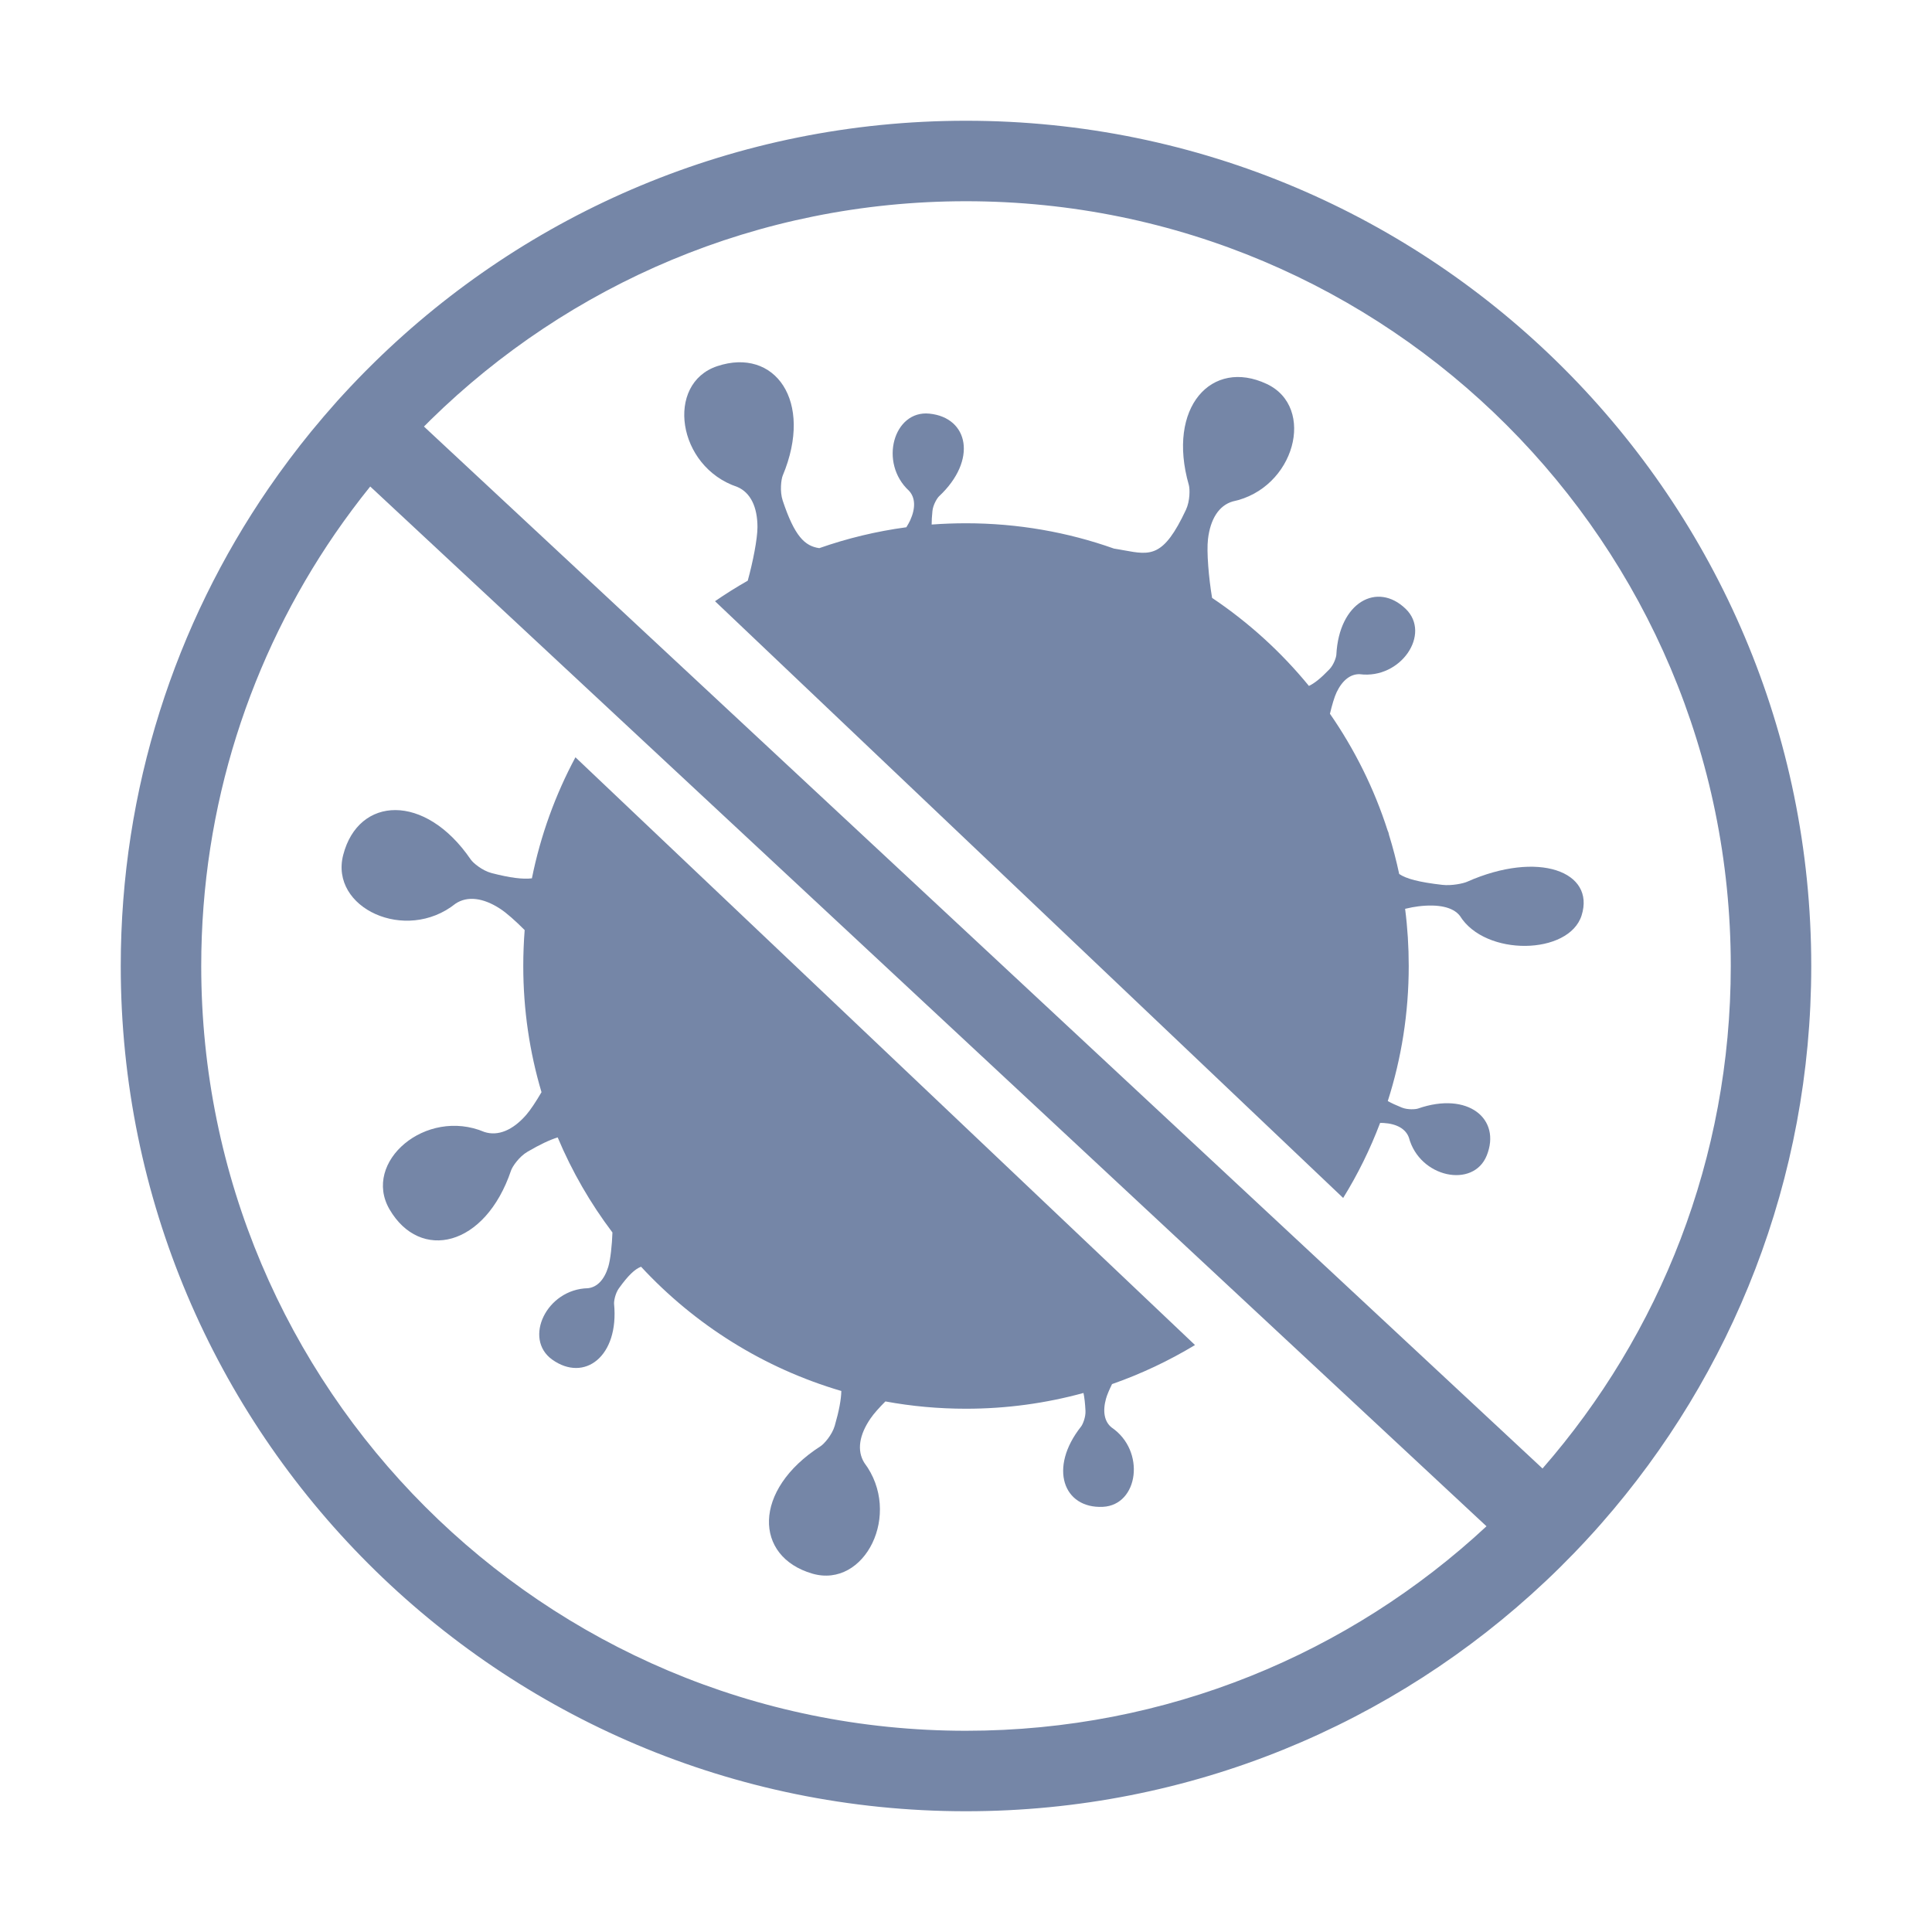
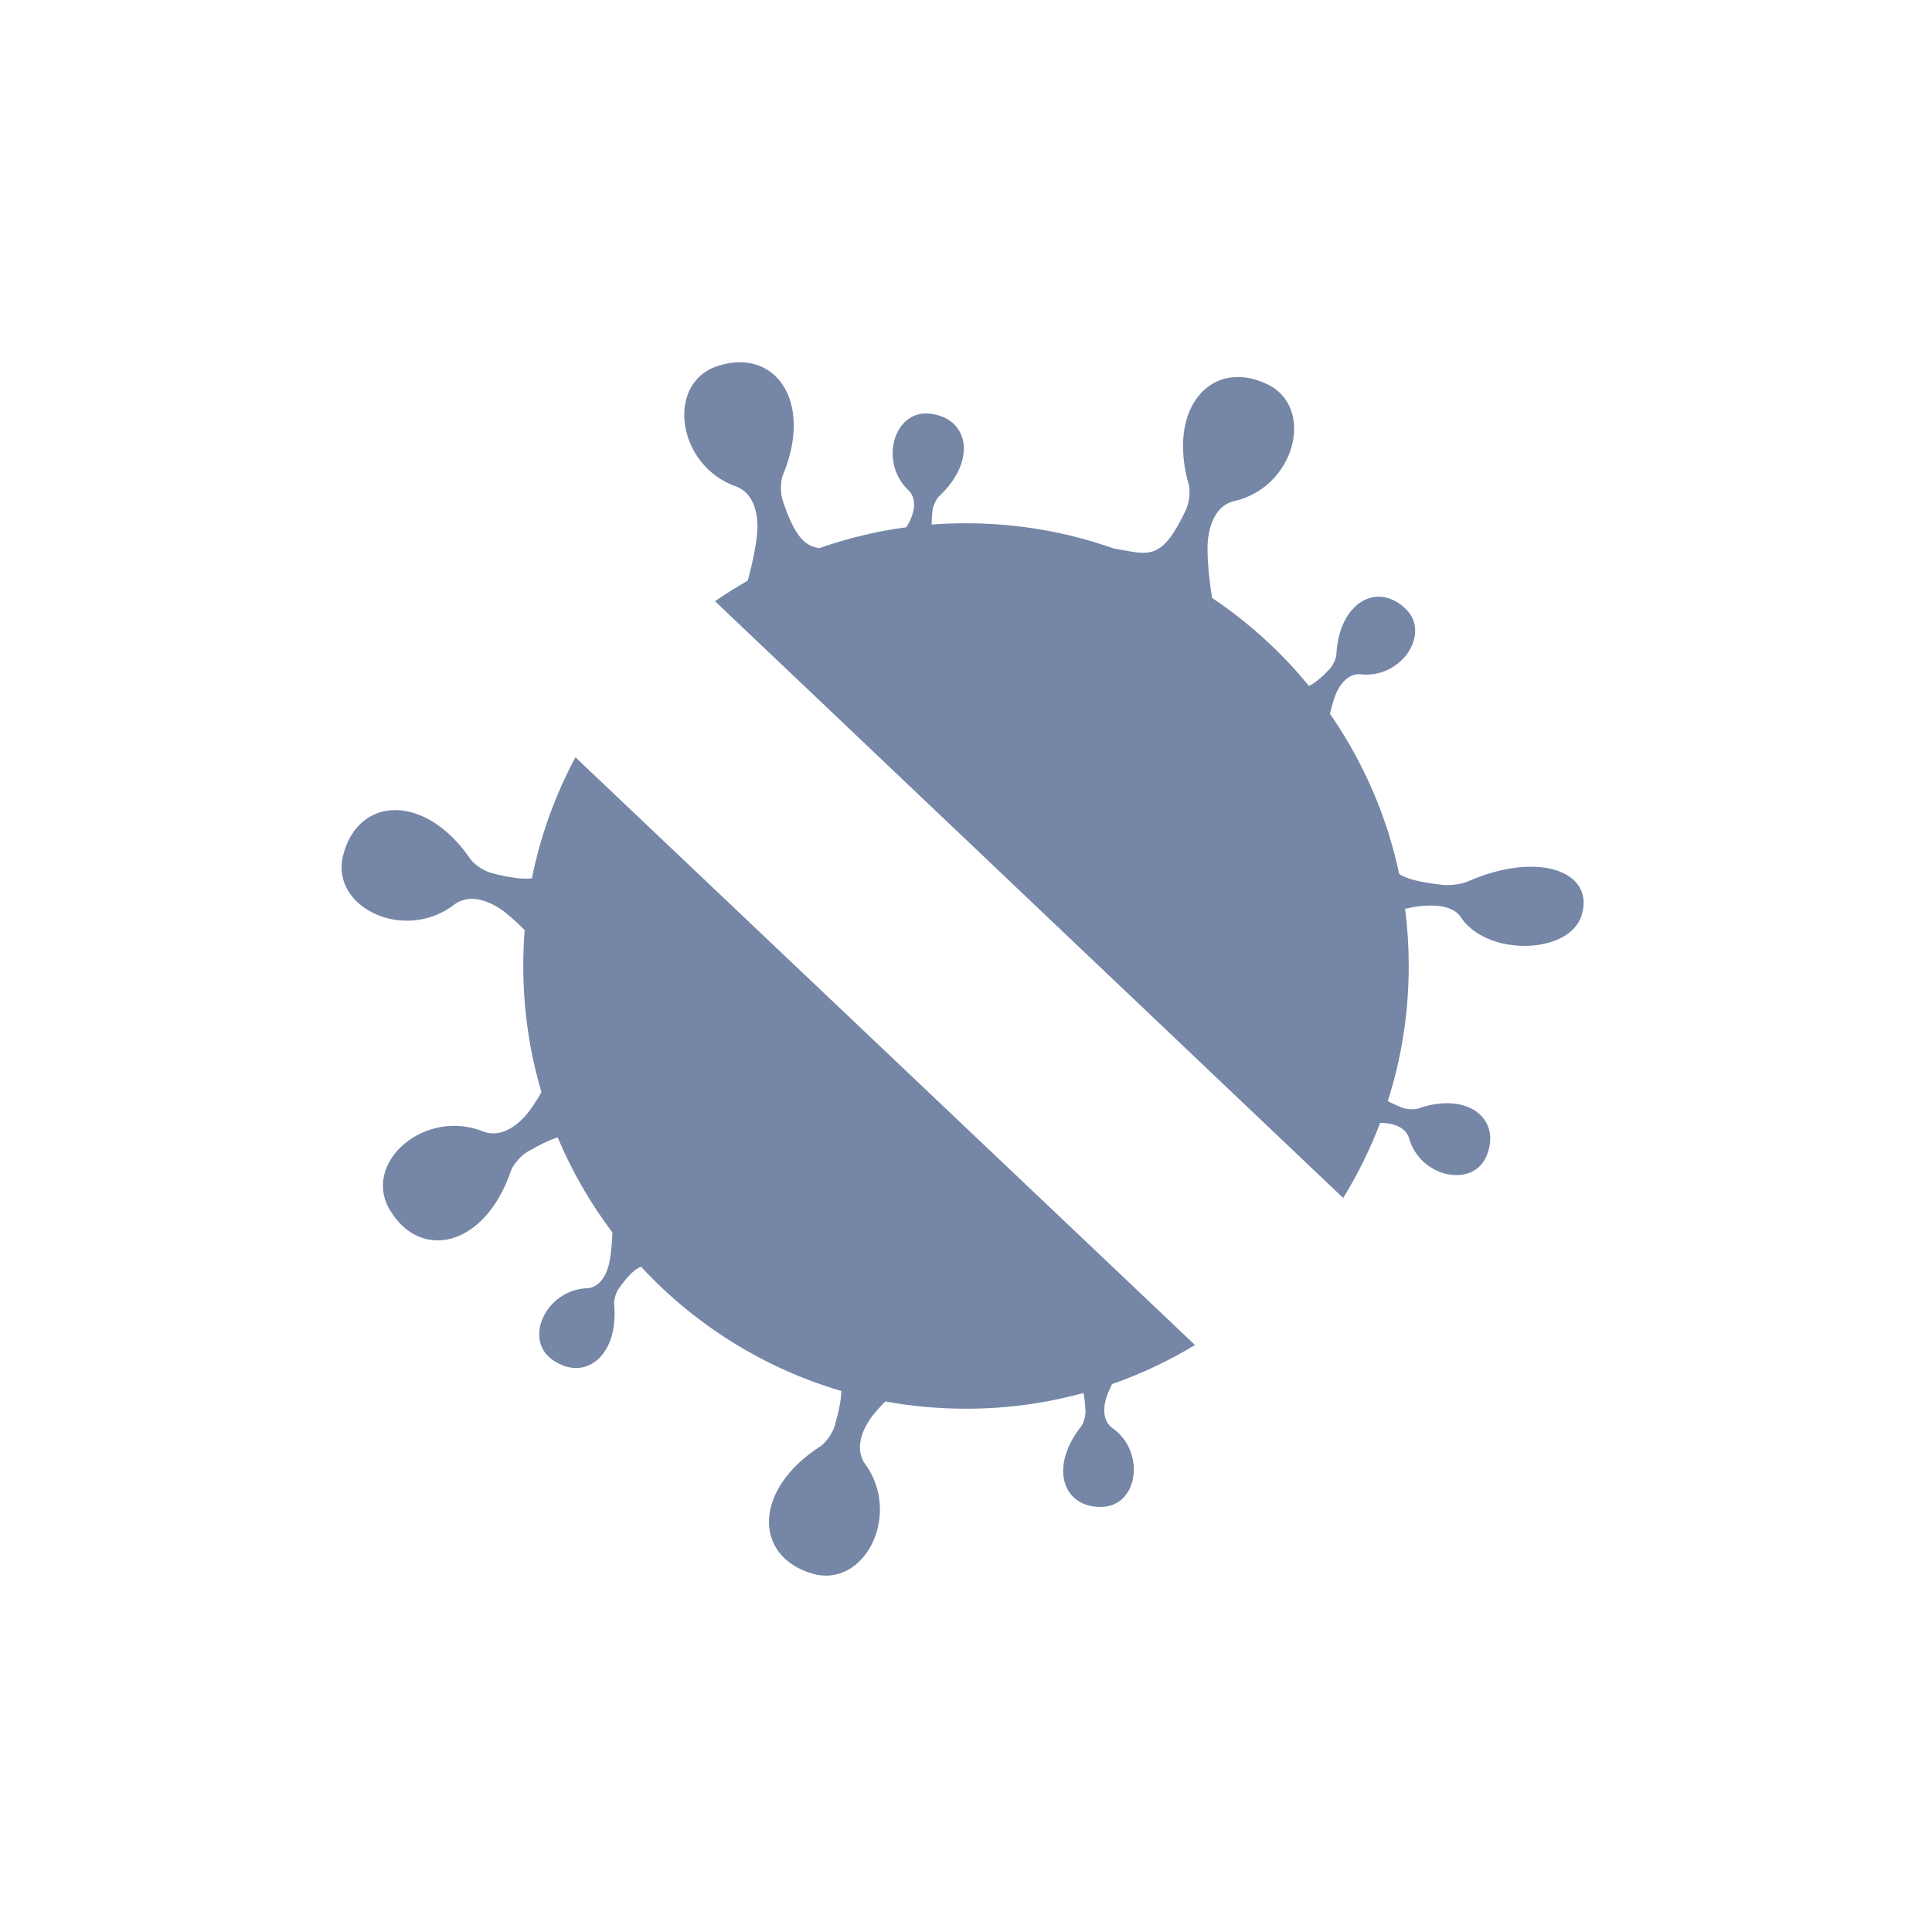
<svg xmlns="http://www.w3.org/2000/svg" width="32" height="32" viewBox="0 0 32 32" fill="none">
  <path d="M8.714 18.468C8.785 18.387 8.877 18.247 8.969 18.09C8.772 17.427 8.667 16.726 8.667 16C8.667 15.8 8.675 15.601 8.69 15.405C8.54 15.254 8.388 15.119 8.284 15.052C8.005 14.87 7.742 14.835 7.544 14.968C6.72 15.626 5.456 15.038 5.685 14.159C5.937 13.187 7.04 13.128 7.797 14.236C7.834 14.291 7.986 14.42 8.143 14.461C8.449 14.54 8.658 14.566 8.81 14.548C8.953 13.837 9.199 13.163 9.531 12.543L19.793 22.278C19.362 22.538 18.902 22.756 18.419 22.925C18.373 23.018 18.336 23.105 18.319 23.166C18.261 23.375 18.29 23.545 18.411 23.643C18.98 24.029 18.859 24.929 18.267 24.958C17.613 24.989 17.363 24.314 17.906 23.628C17.933 23.594 17.984 23.474 17.979 23.368C17.973 23.247 17.962 23.15 17.946 23.072C17.326 23.242 16.674 23.333 16 23.333C15.544 23.333 15.098 23.292 14.665 23.212C14.56 23.317 14.472 23.416 14.421 23.491C14.231 23.765 14.189 24.026 14.316 24.229C14.949 25.071 14.326 26.317 13.454 26.064C12.489 25.783 12.461 24.679 13.591 23.954C13.647 23.918 13.781 23.77 13.826 23.615C13.898 23.366 13.932 23.181 13.935 23.039C12.647 22.661 11.506 21.94 10.618 20.981C10.515 21.02 10.404 21.125 10.25 21.34C10.189 21.426 10.167 21.554 10.171 21.597C10.255 22.468 9.679 22.9 9.146 22.519C8.664 22.174 9.051 21.352 9.738 21.337C9.893 21.32 10.01 21.193 10.074 20.985C10.111 20.866 10.137 20.62 10.144 20.414C9.78 19.932 9.474 19.404 9.237 18.839C9.105 18.88 8.943 18.956 8.738 19.076C8.598 19.157 8.486 19.323 8.465 19.386C8.036 20.657 6.958 20.899 6.452 20.031C5.995 19.246 7.052 18.339 8.023 18.749C8.25 18.823 8.494 18.719 8.714 18.468Z" fill="#7586A7" />
  <path d="M15.012 8.733C14.514 8.8 14.031 8.917 13.57 9.079C13.329 9.045 13.161 8.882 12.964 8.291C12.913 8.137 12.939 7.94 12.964 7.878C13.482 6.64 12.832 5.747 11.879 6.065C11.017 6.352 11.212 7.731 12.212 8.065C12.432 8.159 12.546 8.398 12.546 8.731C12.546 8.926 12.47 9.31 12.385 9.618C12.199 9.724 12.018 9.837 11.843 9.958L22.247 19.842C22.489 19.451 22.694 19.035 22.859 18.599C22.88 18.599 22.899 18.599 22.916 18.6C23.133 18.613 23.284 18.697 23.336 18.843C23.514 19.507 24.404 19.689 24.625 19.139C24.869 18.532 24.314 18.073 23.487 18.361C23.446 18.375 23.317 18.384 23.219 18.345C23.125 18.307 23.048 18.272 22.986 18.237C23.212 17.532 23.333 16.78 23.333 16C23.333 15.679 23.313 15.363 23.273 15.053C23.357 15.033 23.431 15.019 23.49 15.012C23.821 14.971 24.068 15.023 24.181 15.17C24.601 15.848 25.988 15.819 26.196 15.163C26.426 14.438 25.482 14.081 24.299 14.605C24.24 14.632 24.046 14.674 23.889 14.656C23.503 14.612 23.291 14.555 23.175 14.476C23.128 14.256 23.072 14.04 23.006 13.828C23.001 13.798 22.994 13.775 22.984 13.758C22.761 13.062 22.436 12.411 22.028 11.822C22.062 11.679 22.102 11.542 22.139 11.465C22.233 11.269 22.368 11.161 22.523 11.167C23.205 11.253 23.709 10.497 23.283 10.085C22.813 9.63 22.178 9.972 22.134 10.846C22.131 10.889 22.091 11.012 22.017 11.088C21.877 11.234 21.77 11.319 21.68 11.361C21.221 10.8 20.68 10.308 20.076 9.903C20.021 9.577 19.983 9.138 20.008 8.93C20.047 8.599 20.187 8.374 20.416 8.306C21.448 8.092 21.803 6.744 20.98 6.359C20.071 5.932 19.321 6.744 19.691 8.034C19.709 8.098 19.712 8.297 19.643 8.444C19.272 9.235 19.058 9.196 18.617 9.115C18.565 9.106 18.51 9.095 18.45 9.086C17.684 8.814 16.859 8.667 16 8.667C15.809 8.667 15.619 8.674 15.431 8.688C15.431 8.624 15.435 8.551 15.444 8.465C15.454 8.36 15.523 8.249 15.554 8.22C16.193 7.621 16.044 6.916 15.393 6.851C14.803 6.791 14.551 7.664 15.057 8.13C15.162 8.244 15.166 8.417 15.077 8.615C15.062 8.648 15.04 8.688 15.012 8.733Z" fill="#7586A7" />
-   <path fill-rule="evenodd" clip-rule="evenodd" d="M5.154 7.147C5.295 6.975 5.44 6.806 5.588 6.64C5.62 6.605 5.652 6.57 5.685 6.534C5.763 6.449 5.842 6.365 5.922 6.282C5.963 6.24 6.004 6.197 6.046 6.155C6.097 6.104 6.148 6.053 6.2 6.002C8.725 3.526 12.184 2 16 2C23.732 2 30 8.268 30 16C30 19.537 28.689 22.767 26.525 25.232C26.489 25.273 26.453 25.314 26.416 25.355C26.304 25.479 26.19 25.602 26.074 25.722C25.919 25.882 25.761 26.039 25.599 26.191C23.093 28.553 19.715 30 16 30C8.268 30 2 23.732 2 16C2 13.063 2.904 10.337 4.45 8.086C4.672 7.763 4.907 7.45 5.154 7.147ZM5.549 8.84C5.734 8.572 5.928 8.311 6.132 8.058L24.621 25.28C22.359 27.383 19.33 28.667 16 28.667C9.004 28.667 3.333 22.996 3.333 16C3.333 13.341 4.151 10.877 5.549 8.84ZM7.022 7.065L25.549 24.323C27.492 22.096 28.667 19.186 28.667 16C28.667 9.004 22.996 3.333 16 3.333C12.547 3.333 9.42 4.713 7.133 6.954C7.096 6.991 7.059 7.028 7.022 7.065Z" fill="#7586A7" />
</svg>